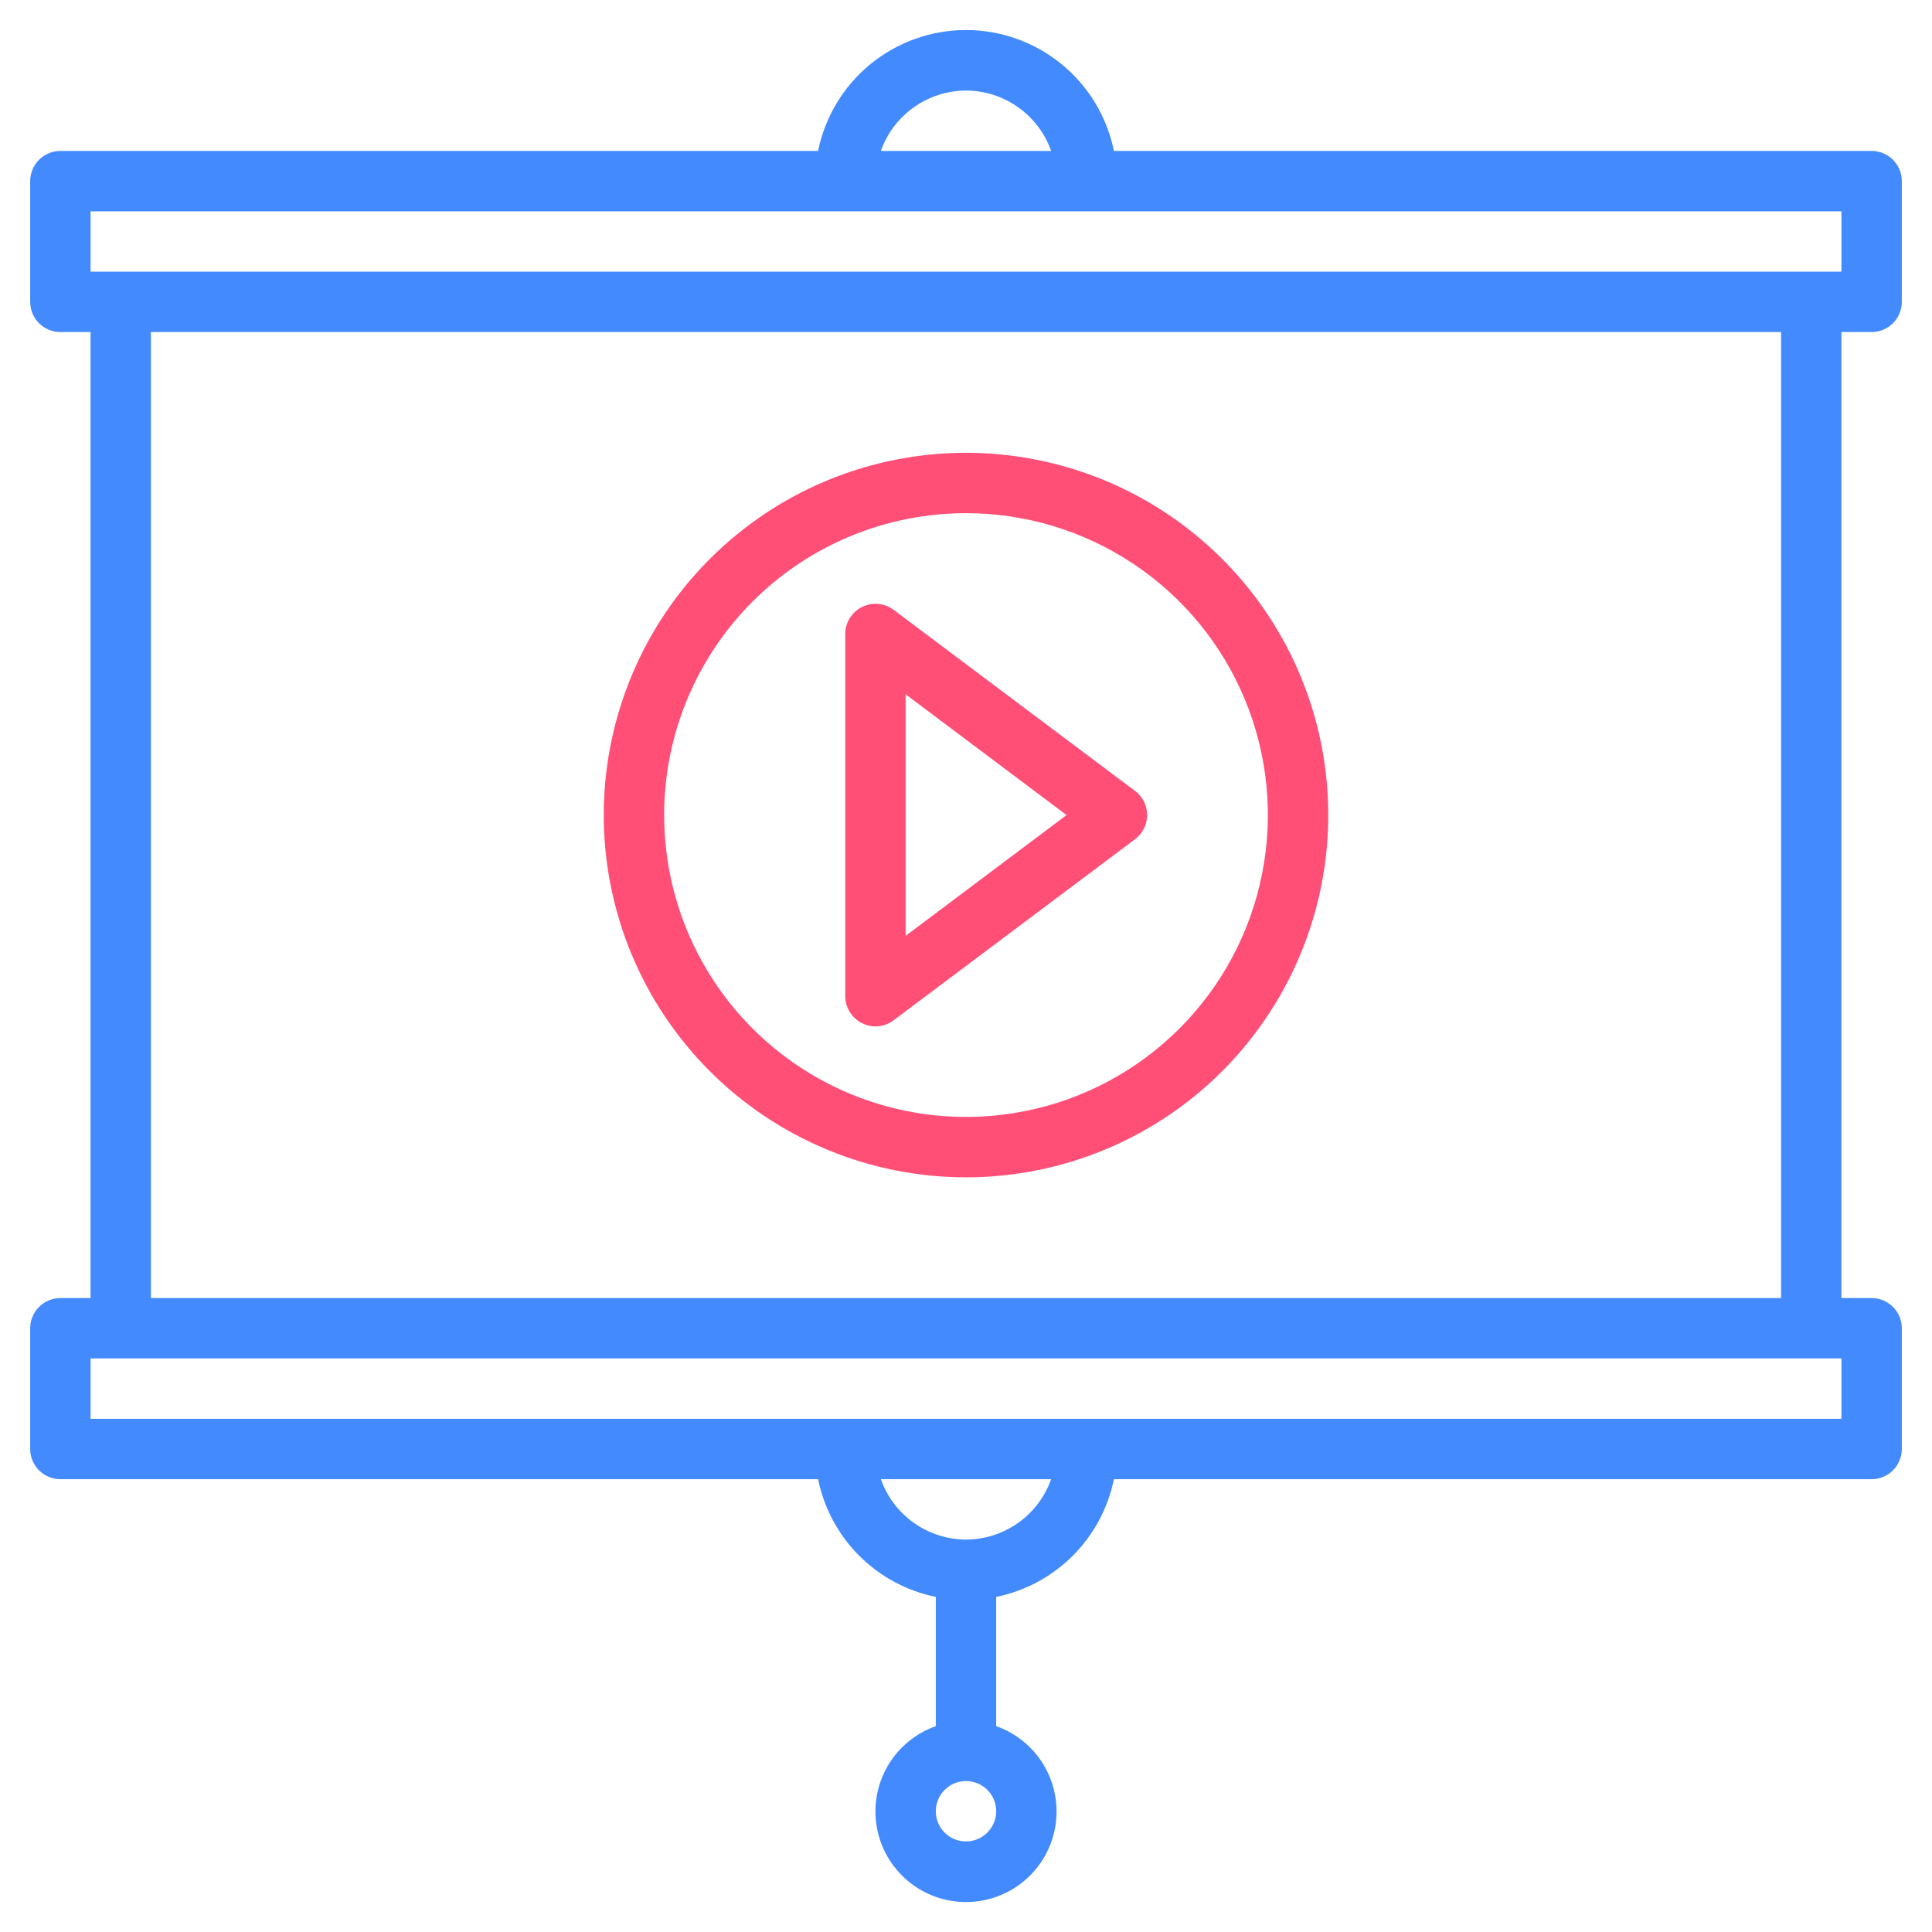
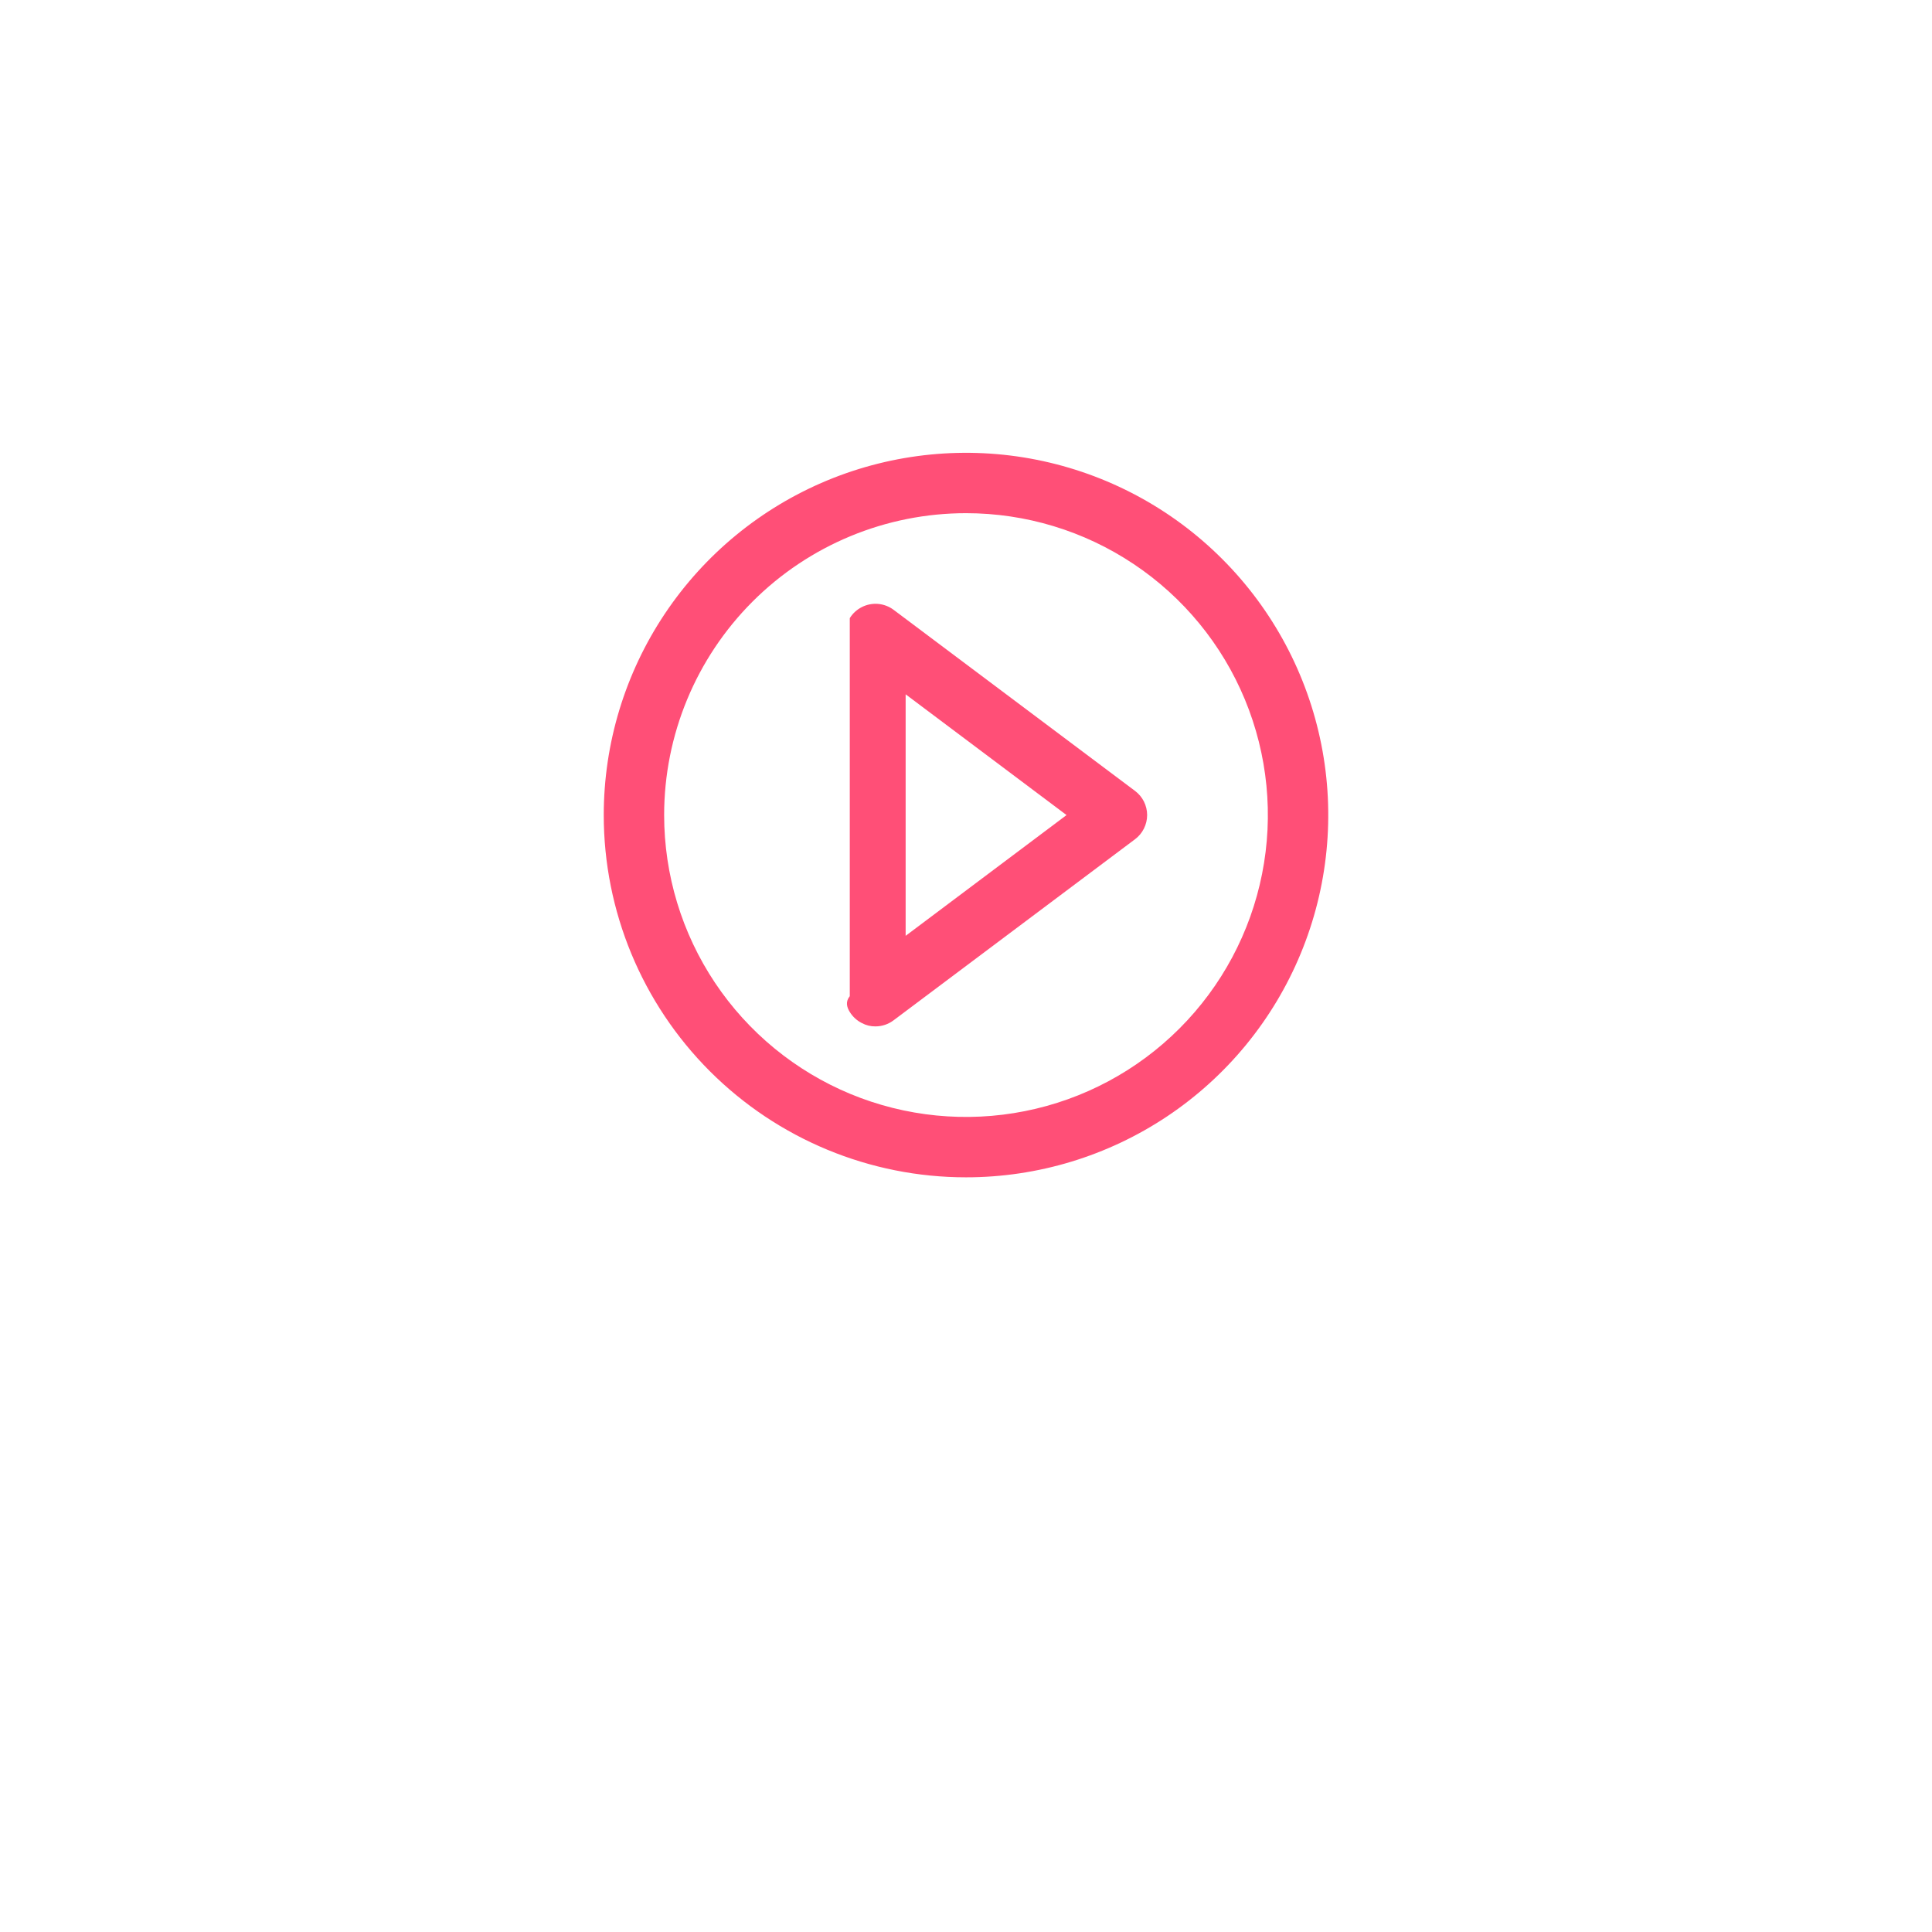
<svg xmlns="http://www.w3.org/2000/svg" width="50" height="50" viewBox="0 0 50 50" fill="none">
-   <path d="M48.438 8.594C48.645 8.594 48.843 8.511 48.99 8.365C49.136 8.218 49.219 8.02 49.219 7.813V4.688C49.219 4.48 49.136 4.282 48.99 4.135C48.843 3.989 48.645 3.906 48.438 3.906H28.828C28.649 3.023 28.17 2.229 27.472 1.659C26.774 1.089 25.901 0.777 25 0.777C24.099 0.777 23.226 1.089 22.528 1.659C21.83 2.229 21.351 3.023 21.172 3.906H1.562C1.355 3.906 1.157 3.989 1.01 4.135C0.864 4.282 0.781 4.48 0.781 4.688V7.813C0.781 8.02 0.864 8.218 1.01 8.365C1.157 8.511 1.355 8.594 1.562 8.594H2.344V33.594H1.562C1.355 33.594 1.157 33.676 1.01 33.823C0.864 33.969 0.781 34.168 0.781 34.375V37.5C0.781 37.707 0.864 37.906 1.01 38.052C1.157 38.199 1.355 38.281 1.562 38.281H21.172C21.325 39.032 21.695 39.721 22.237 40.263C22.779 40.805 23.468 41.175 24.219 41.328V44.672C23.698 44.856 23.258 45.219 22.978 45.696C22.699 46.173 22.596 46.733 22.69 47.278C22.784 47.823 23.067 48.317 23.489 48.673C23.912 49.03 24.447 49.225 25 49.225C25.553 49.225 26.088 49.03 26.511 48.673C26.933 48.317 27.216 47.823 27.31 47.278C27.404 46.733 27.301 46.173 27.022 45.696C26.742 45.219 26.302 44.856 25.781 44.672V41.328C26.532 41.175 27.221 40.805 27.763 40.263C28.305 39.721 28.675 39.032 28.828 38.281H48.438C48.645 38.281 48.843 38.199 48.99 38.052C49.136 37.906 49.219 37.707 49.219 37.5V34.375C49.219 34.168 49.136 33.969 48.99 33.823C48.843 33.676 48.645 33.594 48.438 33.594H47.656V8.594H48.438ZM25 2.344C25.484 2.345 25.955 2.496 26.349 2.776C26.744 3.055 27.042 3.45 27.203 3.906H22.797C22.958 3.45 23.256 3.055 23.651 2.776C24.045 2.496 24.516 2.345 25 2.344ZM2.344 5.469H47.656V7.031H2.344V5.469ZM25 47.656C24.846 47.656 24.694 47.61 24.566 47.525C24.438 47.439 24.337 47.317 24.278 47.174C24.219 47.031 24.204 46.874 24.234 46.723C24.264 46.571 24.338 46.432 24.448 46.323C24.557 46.213 24.696 46.139 24.848 46.109C24.999 46.079 25.156 46.094 25.299 46.153C25.442 46.212 25.564 46.312 25.65 46.441C25.735 46.569 25.781 46.721 25.781 46.875C25.781 47.082 25.699 47.281 25.552 47.427C25.406 47.574 25.207 47.656 25 47.656ZM25 39.844C24.516 39.842 24.045 39.691 23.651 39.412C23.256 39.132 22.958 38.737 22.797 38.281H27.203C27.042 38.737 26.744 39.132 26.349 39.412C25.955 39.691 25.484 39.842 25 39.844ZM47.656 36.719H2.344V35.156H47.656V36.719ZM46.094 33.594H3.906V8.594H46.094V33.594Z" fill="#448AFF" />
  <path d="M25 30.469C26.854 30.469 28.667 29.919 30.209 28.889C31.75 27.859 32.952 26.395 33.661 24.681C34.371 22.968 34.557 21.083 34.195 19.265C33.833 17.446 32.94 15.776 31.629 14.465C30.318 13.153 28.648 12.261 26.829 11.899C25.01 11.537 23.125 11.723 21.412 12.432C19.699 13.142 18.235 14.344 17.205 15.885C16.175 17.427 15.625 19.24 15.625 21.094C15.625 23.58 16.613 25.965 18.371 27.723C20.129 29.481 22.514 30.469 25 30.469ZM25 13.281C26.545 13.281 28.056 13.739 29.34 14.598C30.625 15.456 31.627 16.677 32.218 18.104C32.809 19.532 32.964 21.102 32.662 22.618C32.361 24.133 31.617 25.525 30.524 26.618C29.432 27.711 28.04 28.455 26.524 28.756C25.009 29.058 23.438 28.903 22.01 28.312C20.583 27.72 19.363 26.719 18.504 25.434C17.646 24.149 17.188 22.639 17.188 21.094C17.188 19.022 18.011 17.035 19.476 15.569C20.941 14.104 22.928 13.281 25 13.281Z" fill="#FF4F77" />
-   <path d="M22.305 26.477C22.413 26.535 22.534 26.565 22.656 26.563C22.825 26.563 22.99 26.508 23.125 26.406L29.375 21.719C29.472 21.646 29.551 21.552 29.605 21.443C29.659 21.335 29.688 21.215 29.688 21.094C29.688 20.973 29.659 20.853 29.605 20.744C29.551 20.636 29.472 20.542 29.375 20.469L23.125 15.781C23.008 15.694 22.87 15.642 22.725 15.629C22.58 15.617 22.434 15.645 22.305 15.711C22.176 15.776 22.067 15.875 21.992 15.998C21.916 16.121 21.875 16.262 21.875 16.406V25.781C21.875 25.926 21.916 26.067 21.992 26.19C22.067 26.312 22.176 26.412 22.305 26.477ZM23.438 17.969L27.602 21.094L23.438 24.219V17.969Z" fill="#FF4F77" />
+   <path d="M22.305 26.477C22.413 26.535 22.534 26.565 22.656 26.563C22.825 26.563 22.99 26.508 23.125 26.406L29.375 21.719C29.472 21.646 29.551 21.552 29.605 21.443C29.659 21.335 29.688 21.215 29.688 21.094C29.688 20.973 29.659 20.853 29.605 20.744C29.551 20.636 29.472 20.542 29.375 20.469L23.125 15.781C23.008 15.694 22.87 15.642 22.725 15.629C22.58 15.617 22.434 15.645 22.305 15.711C22.176 15.776 22.067 15.875 21.992 15.998V25.781C21.875 25.926 21.916 26.067 21.992 26.19C22.067 26.312 22.176 26.412 22.305 26.477ZM23.438 17.969L27.602 21.094L23.438 24.219V17.969Z" fill="#FF4F77" />
</svg>